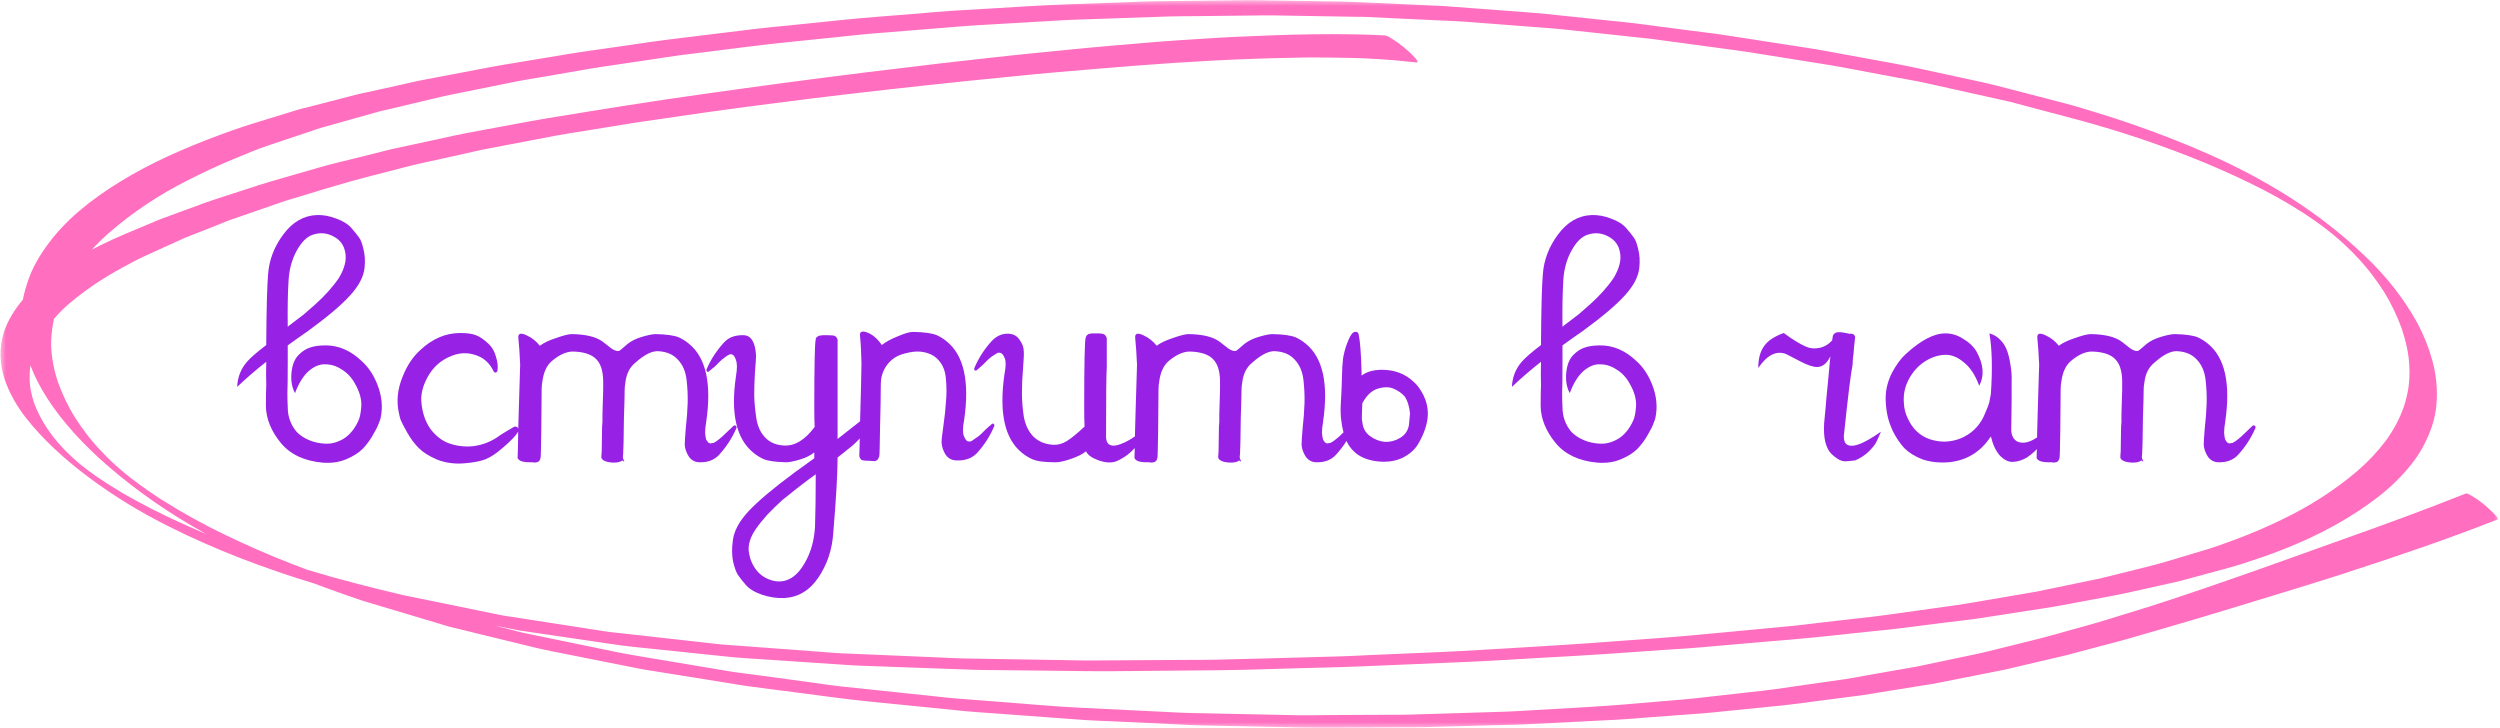
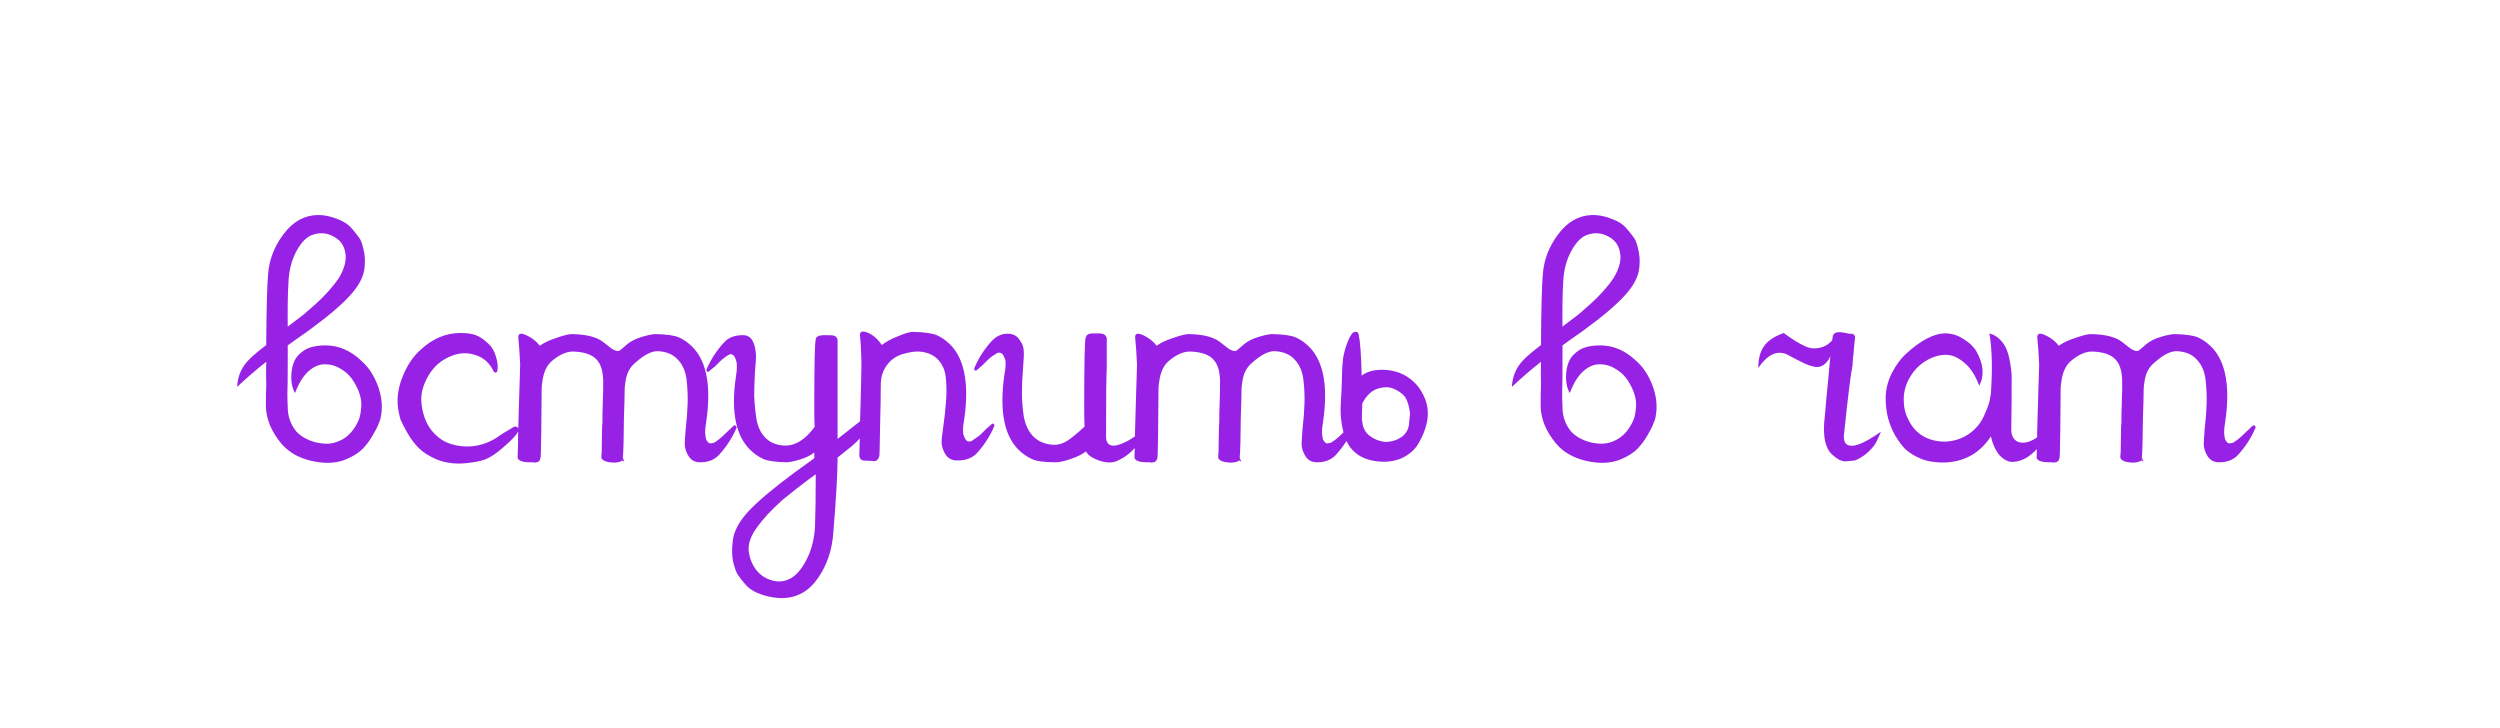
<svg xmlns="http://www.w3.org/2000/svg" width="206" height="60" viewBox="0 0 206 60" fill="none">
  <mask id="mask0_4716_2" style="mask-type:luminance" maskUnits="userSpaceOnUse" x="0" y="0" width="206" height="60">
-     <path d="M0 0H206V59.982H0V0Z" fill="white" />
-   </mask>
+     </mask>
  <g mask="url(#mask0_4716_2)">
    <path d="M204.689 41.575C204.357 41.296 203.996 41.044 203.603 40.819C203.512 40.769 203.293 40.621 203.16 40.675C199.742 42.043 196.253 43.305 192.76 44.547C189.559 45.684 186.376 46.854 183.157 47.955C182.171 48.294 181.19 48.641 180.2 48.966C179.143 49.313 178.086 49.681 177.026 50.008C175.801 50.385 174.578 50.761 173.357 51.137C172.423 51.428 171.47 51.677 170.525 51.94C169.679 52.181 168.835 52.429 167.976 52.64C166.585 52.985 165.192 53.33 163.799 53.677C162.973 53.882 162.127 54.043 161.291 54.221C160.16 54.458 159.031 54.697 157.9 54.936C156.447 55.182 154.997 55.443 153.548 55.698C153.042 55.788 152.536 55.894 152.024 55.965C151.581 56.026 151.137 56.091 150.694 56.154L146.268 56.788C145.519 56.894 144.765 56.969 144.013 57.054L139.628 57.546C138.905 57.627 138.177 57.681 137.448 57.742C135.276 57.922 133.106 58.131 130.928 58.255C129.375 58.344 127.824 58.433 126.271 58.523C125.55 58.563 124.829 58.617 124.106 58.64C121.464 58.72 118.821 58.802 116.18 58.883C115.519 58.903 114.857 58.896 114.197 58.899L109.405 58.923C108.579 58.928 107.753 58.953 106.924 58.936L103.823 58.871L99.072 58.771C98.466 58.758 97.861 58.754 97.257 58.723L88.889 58.312C86.885 58.212 84.888 58.025 82.89 57.871C81.562 57.769 80.234 57.668 78.905 57.564C78.327 57.52 77.753 57.452 77.176 57.39C74.539 57.114 71.902 56.837 69.265 56.558C68.501 56.478 67.74 56.353 66.98 56.25L62.198 55.601C61.479 55.504 60.754 55.426 60.041 55.305L56.551 54.72C55.08 54.473 53.613 54.227 52.148 53.98C51.585 53.885 51.032 53.778 50.474 53.663C48.028 53.159 45.58 52.654 43.135 52.148C42.334 51.951 41.533 51.749 40.732 51.544C41.244 51.644 41.758 51.744 42.269 51.846C42.465 51.883 42.658 51.929 42.853 51.959C43.898 52.111 44.942 52.265 45.985 52.419C47.479 52.64 48.973 52.86 50.468 53.079C51.011 53.16 51.548 53.234 52.095 53.291C54.843 53.58 57.59 53.865 60.338 54.148C60.895 54.205 61.454 54.234 62.012 54.272L66.618 54.58L70.193 54.819C70.791 54.858 71.388 54.868 71.99 54.891C74.746 54.989 77.501 55.09 80.257 55.191C80.841 55.213 81.427 55.21 82.013 55.216L86.687 55.268C88.473 55.29 90.252 55.321 92.038 55.304C94.9 55.276 97.765 55.25 100.629 55.224C102.641 55.204 104.653 55.124 106.661 55.07C108.55 55.019 110.441 54.983 112.328 54.902C115.191 54.78 118.053 54.66 120.915 54.54C122.917 54.455 124.919 54.322 126.917 54.208C128.806 54.103 130.693 54.002 132.578 53.871C134.155 53.761 135.731 53.651 137.309 53.539C138.249 53.475 139.196 53.429 140.134 53.342C142.648 53.111 145.168 52.908 147.684 52.691C149.852 52.504 152.009 52.254 154.171 52.029C154.917 51.951 155.665 51.885 156.408 51.791L160.588 51.262C161.453 51.154 162.324 51.066 163.182 50.932C164.53 50.723 165.878 50.515 167.225 50.307C168.038 50.182 168.855 50.068 169.663 49.919L173.955 49.117C174.754 48.972 175.535 48.794 176.324 48.616L178.731 48.079C179.034 48.011 179.344 47.954 179.643 47.872C180.921 47.526 182.2 47.179 183.482 46.834C184.425 46.576 185.353 46.276 186.267 45.958C187.664 45.481 189.019 44.938 190.33 44.33C191.703 43.692 193.004 42.974 194.233 42.172C195.368 41.424 196.452 40.624 197.38 39.713C198.329 38.782 199.175 37.764 199.743 36.651C200.269 35.622 200.662 34.528 200.753 33.417C200.874 32.146 200.759 30.889 200.406 29.645C200.117 28.6 199.708 27.585 199.181 26.599C198.058 24.569 196.593 22.708 194.786 21.015C192.971 19.293 190.967 17.728 188.769 16.315C186.46 14.848 184.005 13.558 181.401 12.444C178.614 11.245 175.74 10.191 172.779 9.285C171.931 9.025 171.085 8.76 170.222 8.535L168.552 8.099L164.381 7.019C163.733 6.851 163.075 6.717 162.418 6.575L157.929 5.604C157.302 5.469 156.679 5.342 156.048 5.227C154.55 4.952 153.054 4.68 151.557 4.407C150.833 4.274 150.106 4.128 149.375 4.016C146.943 3.638 144.512 3.261 142.08 2.886C141.118 2.737 140.144 2.632 139.177 2.505L134.909 1.946C134.246 1.858 133.578 1.795 132.91 1.729L128.255 1.24C127.611 1.173 126.976 1.1 126.329 1.052L121.999 0.726L119.801 0.561C119.526 0.539 119.239 0.512 118.957 0.498C117.94 0.445 116.922 0.404 115.906 0.357L111.558 0.159C110.915 0.129 110.265 0.123 109.618 0.112L104.848 0.04C104.157 0.029 103.463 0.008 102.772 0.015C100.183 0.046 97.595 0.077 95.007 0.106C94.225 0.117 93.446 0.16 92.659 0.19C91.09 0.245 89.522 0.302 87.949 0.357C85.855 0.43 83.765 0.576 81.675 0.698C80.603 0.761 79.534 0.824 78.46 0.888C77.542 0.941 76.622 1.037 75.704 1.113C73.596 1.284 71.482 1.431 69.382 1.646C67.872 1.801 66.364 1.957 64.856 2.113C63.977 2.202 63.09 2.276 62.214 2.384L54.836 3.29C54.041 3.387 53.251 3.512 52.462 3.626L48.069 4.256C47.362 4.358 46.659 4.479 45.956 4.596L41.533 5.33C40.783 5.453 40.041 5.598 39.298 5.743L35.163 6.527C34.3 6.686 33.444 6.897 32.583 7.087C31.801 7.258 31.02 7.43 30.238 7.603C29.963 7.663 29.688 7.715 29.412 7.785C28.15 8.111 26.889 8.438 25.625 8.766C25.25 8.863 24.865 8.946 24.497 9.056C24.042 9.196 23.585 9.336 23.13 9.478C21.745 9.905 20.351 10.31 18.997 10.795C16.17 11.808 13.393 12.959 10.871 14.395C8.396 15.808 6.065 17.494 4.405 19.535C3.538 20.606 2.797 21.757 2.362 22.985C2.159 23.546 1.998 24.113 1.885 24.69C1.834 24.748 1.786 24.808 1.737 24.871C1.002 25.79 0.424 26.788 0.192 27.867C0.039 28.526 0 29.191 0.078 29.859C0.135 30.352 0.244 30.839 0.404 31.319C0.787 32.399 1.352 33.417 2.094 34.374C3.536 36.232 5.364 37.878 7.366 39.374C9.4 40.886 11.597 42.23 13.959 43.405C17.725 45.294 21.767 46.831 25.931 48.094C26.213 48.202 26.494 48.307 26.777 48.41C27.48 48.669 28.189 48.918 28.901 49.165C29.276 49.294 29.649 49.433 30.029 49.547C31.184 49.891 32.338 50.236 33.491 50.581C34.643 50.928 35.796 51.273 36.952 51.617C37.156 51.678 37.368 51.721 37.577 51.772L39.341 52.204C40.806 52.561 42.271 52.919 43.738 53.276C44.289 53.41 44.826 53.536 45.381 53.647C47.88 54.144 50.378 54.64 52.876 55.136C53.095 55.181 53.32 55.208 53.542 55.245L55.322 55.53L59.975 56.278C60.59 56.378 61.204 56.487 61.821 56.569L65.661 57.065C67.613 57.316 69.562 57.6 71.525 57.795C74.233 58.067 76.94 58.338 79.649 58.609C80.278 58.672 80.915 58.708 81.546 58.754C83.138 58.871 84.73 58.988 86.322 59.105C87.299 59.178 88.275 59.25 89.25 59.322C90.108 59.384 90.973 59.404 91.833 59.444C93.448 59.521 95.064 59.598 96.679 59.674C97.39 59.708 98.103 59.755 98.814 59.771C101.508 59.828 104.2 59.883 106.889 59.936C108.843 59.976 110.798 59.95 112.751 59.942L116.805 59.923C117.44 59.923 118.074 59.897 118.709 59.88L123.501 59.749C124.241 59.729 124.984 59.723 125.722 59.685L133.289 59.301C134.207 59.255 135.127 59.167 136.036 59.097L140.279 58.783C141.087 58.721 141.892 58.627 142.699 58.546C144.121 58.404 145.541 58.261 146.961 58.119C147.807 58.034 148.651 57.908 149.491 57.798L153.474 57.282C153.749 57.245 154.025 57.194 154.3 57.15L156.425 56.806L158.75 56.43C159.008 56.387 159.269 56.358 159.523 56.304H159.51C161.369 55.934 163.233 55.572 165.092 55.201C165.38 55.145 165.661 55.07 165.944 55.003C166.538 54.863 167.134 54.723 167.729 54.584L169.515 54.165C169.784 54.102 170.06 54.045 170.327 53.974C171.259 53.729 172.191 53.481 173.121 53.231C173.799 53.051 174.482 52.88 175.152 52.689C176.969 52.165 178.788 51.647 180.594 51.108C182.677 50.486 184.751 49.857 186.822 49.222C188.955 48.569 191.09 47.922 193.204 47.236C197.458 45.854 201.687 44.428 205.799 42.8C206.026 42.713 204.77 41.641 204.689 41.575ZM12.424 41.897C11.638 41.488 10.863 41.066 10.099 40.632C9.665 40.373 9.236 40.109 8.814 39.84C8.511 39.641 8.212 39.439 7.915 39.236C7.702 39.086 7.495 38.937 7.286 38.784C7.15 38.681 7.011 38.578 6.878 38.473C6.774 38.391 6.673 38.309 6.571 38.228C6.47 38.145 6.394 38.077 6.306 38.001C6.181 37.892 6.06 37.784 5.938 37.667C5.761 37.501 5.585 37.328 5.411 37.16C5.302 37.047 5.194 36.935 5.087 36.819C4.858 36.565 4.637 36.308 4.423 36.044C4.18 35.727 3.956 35.406 3.741 35.078C3.378 34.497 3.075 33.898 2.833 33.28C2.6 32.576 2.432 31.85 2.44 31.12C2.434 30.784 2.456 30.448 2.504 30.113C2.866 31.043 3.325 31.939 3.882 32.805C5.182 34.822 6.888 36.641 8.8 38.317C11.261 40.457 13.996 42.354 17 44.006C15.436 43.351 13.91 42.649 12.424 41.897ZM36.101 49.624C35.134 49.427 34.171 49.239 33.204 49.034C30.553 48.411 27.92 47.738 25.337 46.955C24.421 46.613 23.513 46.259 22.613 45.891C20.741 45.112 18.909 44.277 17.133 43.367C16.244 42.9 15.373 42.414 14.516 41.91C14.076 41.647 13.641 41.379 13.209 41.106C12.893 40.9 12.576 40.689 12.265 40.476C11.967 40.268 11.672 40.057 11.379 39.843C11.177 39.693 10.978 39.542 10.779 39.388C10.589 39.239 10.402 39.089 10.216 38.937C10.095 38.833 9.972 38.73 9.849 38.627C9.665 38.465 9.49 38.303 9.31 38.14C9.13 37.977 8.953 37.796 8.775 37.624C8.525 37.37 8.281 37.112 8.04 36.853C7.794 36.578 7.558 36.299 7.327 36.017C6.909 35.483 6.522 34.94 6.165 34.382C5.587 33.437 5.118 32.459 4.761 31.448C4.399 30.318 4.175 29.147 4.221 27.979C4.249 27.406 4.323 26.836 4.446 26.27C4.837 25.816 5.268 25.388 5.739 24.984C7.046 23.885 8.488 22.911 10.064 22.062C10.66 21.739 11.259 21.404 11.884 21.119C12.176 20.987 12.47 20.854 12.764 20.719C13.545 20.364 14.324 20.01 15.106 19.654C15.414 19.514 15.742 19.398 16.061 19.273L18.083 18.475C18.428 18.34 18.77 18.189 19.126 18.067L20.579 17.566L22.831 16.786C23.087 16.699 23.343 16.602 23.605 16.523L27.424 15.37C29.5 14.743 31.631 14.233 33.743 13.68C34.614 13.454 35.507 13.281 36.388 13.084C37.523 12.829 38.661 12.575 39.798 12.322L39.761 12.33C41.787 11.94 43.815 11.554 45.844 11.17C46.647 11.017 47.464 10.903 48.272 10.769L51.974 10.168C52.64 10.059 53.312 9.966 53.982 9.869L58 9.284C59.858 9.013 61.725 8.781 63.589 8.535C67.941 7.962 72.309 7.463 76.68 6.991C78.93 6.749 81.181 6.518 83.433 6.299C84.459 6.199 85.486 6.088 86.514 6C87.807 5.888 89.098 5.781 90.389 5.669C94.681 5.307 98.986 4.994 103.299 4.846C104.403 4.808 105.497 4.774 106.598 4.758C107.2 4.749 107.804 4.726 108.405 4.734L110.134 4.752C111.159 4.763 112.187 4.786 113.209 4.849C113.83 4.888 114.449 4.923 115.066 4.98C115.617 5.029 116.174 5.086 116.729 5.147C116.949 5.17 116.621 4.783 116.605 4.768C116.387 4.519 116.144 4.285 115.879 4.068C115.517 3.752 115.125 3.462 114.703 3.197C114.551 3.103 114.322 2.934 114.113 2.92C113.195 2.865 112.277 2.84 111.349 2.828C109.237 2.795 107.124 2.828 105.018 2.905C102.932 2.977 100.849 3.069 98.771 3.213C97.658 3.288 96.54 3.348 95.431 3.442L91.401 3.784C89.211 3.971 87.027 4.202 84.843 4.416C82.66 4.63 80.474 4.894 78.29 5.133C77.372 5.231 76.463 5.35 75.551 5.459C74.195 5.621 72.838 5.784 71.482 5.946C69.222 6.219 66.968 6.526 64.71 6.817C62.487 7.107 60.272 7.43 58.053 7.735C53.663 8.344 49.298 9.057 44.934 9.772C44.186 9.896 43.441 10.037 42.695 10.175C41.291 10.436 39.886 10.697 38.48 10.957C37.679 11.107 36.888 11.292 36.091 11.466C34.831 11.737 33.569 12.01 32.307 12.282C31.995 12.349 31.688 12.437 31.377 12.514L29.235 13.05C28.342 13.273 27.435 13.477 26.556 13.729L22.523 14.89C21.685 15.132 20.864 15.401 20.044 15.671C19.294 15.914 18.546 16.158 17.797 16.403C17.553 16.483 17.307 16.56 17.063 16.649C15.846 17.093 14.631 17.538 13.418 17.985C13.092 18.104 12.779 18.244 12.463 18.377L10.433 19.226C9.691 19.537 8.964 19.867 8.255 20.221C8.029 20.335 7.8 20.451 7.573 20.566C8.007 20.092 8.472 19.636 8.968 19.199C10.888 17.523 13.057 16.075 15.469 14.857C16.698 14.23 17.962 13.64 19.257 13.102C20.204 12.708 21.159 12.304 22.148 11.971C23.322 11.578 24.496 11.184 25.67 10.791C25.931 10.703 26.193 10.606 26.463 10.529C26.91 10.404 27.357 10.278 27.805 10.153C28.932 9.837 30.061 9.52 31.188 9.204C31.452 9.131 31.725 9.074 31.995 9.011C32.637 8.859 33.276 8.708 33.917 8.555L35.841 8.099C36.091 8.04 36.341 7.973 36.595 7.919H36.581C38.544 7.523 40.509 7.127 42.471 6.729C43.24 6.573 44.026 6.458 44.799 6.324C46.024 6.113 47.247 5.9 48.469 5.686C48.95 5.603 49.436 5.53 49.921 5.456L53.738 4.892C54.533 4.775 55.326 4.643 56.127 4.539C56.9 4.441 57.676 4.347 58.449 4.25C60.563 3.988 62.671 3.703 64.788 3.487L69.416 3.012C70.195 2.932 70.976 2.837 71.76 2.774C74.352 2.567 76.942 2.358 79.532 2.146C80.175 2.093 80.827 2.062 81.476 2.025L86.263 1.746C86.973 1.706 87.682 1.655 88.393 1.629L92.376 1.492L96.224 1.359C96.96 1.333 97.703 1.339 98.441 1.331C100.013 1.314 101.588 1.296 103.162 1.279C103.793 1.273 104.424 1.262 105.053 1.271L109.464 1.345C110.208 1.358 110.952 1.368 111.695 1.382C111.98 1.385 112.269 1.382 112.554 1.395C115.025 1.521 117.498 1.627 119.967 1.744C120.612 1.774 121.249 1.827 121.887 1.877L126.591 2.239C127.281 2.291 127.97 2.334 128.656 2.407L132.793 2.851L136.042 3.199C136.335 3.231 136.628 3.277 136.919 3.318L138.958 3.592L143.25 4.173C143.929 4.264 144.603 4.378 145.279 4.486L149.946 5.23C150.589 5.333 151.231 5.435 151.866 5.555C153.335 5.831 154.806 6.108 156.275 6.385C157.087 6.538 157.912 6.669 158.717 6.849C161.014 7.361 163.311 7.872 165.606 8.382C167.472 8.876 169.337 9.372 171.203 9.868C174.793 10.834 178.27 12.01 181.634 13.395C183.3 14.088 184.929 14.833 186.509 15.645C187.185 15.999 187.849 16.367 188.504 16.748C188.931 17.004 189.355 17.266 189.771 17.531C190.08 17.733 190.383 17.937 190.684 18.144C190.893 18.289 191.096 18.44 191.301 18.589C191.451 18.7 191.6 18.814 191.748 18.928C191.946 19.084 192.139 19.239 192.332 19.398C192.448 19.495 192.563 19.594 192.678 19.692C192.862 19.854 193.041 20.018 193.219 20.181C193.426 20.378 193.631 20.575 193.833 20.776C194.065 21.013 194.294 21.255 194.518 21.502C194.774 21.791 195.024 22.087 195.266 22.389C195.692 22.936 196.089 23.492 196.456 24.066C197.054 25.042 197.538 26.055 197.911 27.099C198.251 28.137 198.503 29.195 198.532 30.271C198.56 30.841 198.532 31.411 198.452 31.978C198.37 32.477 198.251 32.97 198.097 33.457C197.749 34.468 197.243 35.426 196.577 36.331C195.909 37.218 195.135 38.043 194.253 38.803C192.395 40.383 190.299 41.732 187.961 42.846C186.787 43.416 185.578 43.934 184.333 44.402C183.505 44.71 182.671 45.023 181.817 45.282L178.457 46.288C177.758 46.499 177.047 46.67 176.334 46.849C175.271 47.114 174.211 47.374 173.15 47.641C172.896 47.706 172.63 47.75 172.371 47.803L170.452 48.202C169.568 48.385 168.681 48.566 167.796 48.752C167.675 48.772 167.554 48.795 167.429 48.815L163.164 49.546C162.455 49.667 161.75 49.791 161.037 49.889L156.593 50.509C155.892 50.607 155.189 50.712 154.482 50.794C153.06 50.957 151.636 51.12 150.213 51.282C149.247 51.393 148.284 51.526 147.311 51.613C144.777 51.846 142.244 52.09 139.71 52.328C137.63 52.524 135.54 52.657 133.455 52.814C131.617 52.954 129.781 53.088 127.935 53.197C125.448 53.342 122.966 53.51 120.479 53.641C117.992 53.772 115.5 53.858 113.009 53.971C112.14 54.01 111.265 54.066 110.396 54.087C109.524 54.105 108.649 54.131 107.784 54.159C105.221 54.227 102.66 54.304 100.097 54.361C99.295 54.378 98.492 54.37 97.689 54.376L92.815 54.406C91.79 54.412 90.762 54.418 89.737 54.425C89.037 54.43 88.334 54.402 87.637 54.392L79.45 54.258C78.815 54.248 78.18 54.207 77.546 54.181L72.762 53.977C71.615 53.928 70.469 53.88 69.324 53.832C68.679 53.805 68.037 53.74 67.394 53.692C64.747 53.498 62.1 53.298 59.451 53.103C59.26 53.09 59.067 53.062 58.873 53.04L57.168 52.849L52.325 52.308L50.523 52.108C50.362 52.09 50.198 52.076 50.038 52.051L46.708 51.533L42.236 50.838C41.945 50.794 41.639 50.763 41.353 50.701C41.088 50.644 40.82 50.592 40.552 50.538C39.068 50.234 37.585 49.931 36.101 49.624Z" fill="#FF6EBF" />
  </g>
  <path d="M31.09 31.67C31.47 32.63 31.56 33.56 31.36 34.46C31.36 34.5 31.31 34.64 31.21 34.88C31.13 35.12 30.97 35.44 30.73 35.84C30.51 36.24 30.23 36.62 29.89 36.98C29.55 37.32 29.09 37.61 28.51 37.85C27.93 38.09 27.28 38.18 26.56 38.12C25.06 37.98 23.92 37.44 23.14 36.5C22.34 35.52 21.93 34.51 21.91 33.47C21.91 32.71 21.92 32.13 21.94 31.73C21.92 31.19 21.92 30.55 21.94 29.81C21.1 30.47 20.3 31.16 19.54 31.88C19.58 31.06 19.86 30.36 20.38 29.78C20.66 29.46 21.18 29.01 21.94 28.43V28.04C21.96 25.36 22.01 23.55 22.09 22.61C22.17 21.43 22.59 20.33 23.35 19.31C24.11 18.29 25.03 17.76 26.11 17.72C26.63 17.7 27.17 17.8 27.73 18.02C28.29 18.22 28.71 18.49 28.99 18.83C29.25 19.13 29.45 19.38 29.59 19.58C29.73 19.76 29.85 20.08 29.95 20.54C30.07 21 30.1 21.51 30.04 22.07C29.96 22.81 29.56 23.57 28.84 24.35C28.14 25.13 26.98 26.11 25.36 27.29C25.16 27.43 24.86 27.64 24.46 27.92C24.08 28.2 23.83 28.38 23.71 28.46C23.71 28.48 23.71 28.55 23.71 28.67C23.71 28.79 23.71 28.96 23.71 29.18C23.71 29.38 23.71 29.58 23.71 29.78C23.71 31.12 23.7 31.99 23.68 32.39C23.68 32.75 23.69 33.14 23.71 33.56C23.71 34.32 23.95 34.99 24.43 35.57C24.69 35.85 25.03 36.08 25.45 36.26C25.87 36.44 26.33 36.54 26.83 36.56C27.33 36.58 27.83 36.44 28.33 36.14C28.83 35.82 29.23 35.33 29.53 34.67C29.65 34.43 29.73 34.04 29.77 33.5C29.81 32.9 29.63 32.26 29.23 31.58C28.95 31.08 28.59 30.7 28.15 30.44C27.73 30.16 27.28 30.02 26.8 30.02C26.34 30 25.88 30.19 25.42 30.59C24.98 30.99 24.61 31.59 24.31 32.39C24.03 31.89 23.94 31.27 24.04 30.53C24.12 29.97 24.31 29.54 24.61 29.24C24.91 28.94 25.22 28.74 25.54 28.64C25.88 28.52 26.31 28.46 26.83 28.46C27.91 28.46 28.9 28.89 29.8 29.75C30.34 30.23 30.77 30.87 31.09 31.67ZM23.77 23.24C23.71 24.26 23.69 25.49 23.71 26.93C23.71 26.91 23.86 26.79 24.16 26.57C24.46 26.35 24.75 26.13 25.03 25.91C25.31 25.67 25.63 25.39 25.99 25.07C26.37 24.73 26.73 24.37 27.07 23.99C27.41 23.61 27.7 23.24 27.94 22.88C28.4 22.1 28.57 21.41 28.45 20.81C28.35 20.21 28.03 19.77 27.49 19.49C26.95 19.19 26.38 19.14 25.78 19.34C25.28 19.5 24.83 19.95 24.43 20.69C24.03 21.43 23.81 22.28 23.77 23.24ZM42.696 35.57C42.516 35.89 42.096 36.33 41.436 36.89C40.916 37.35 40.436 37.67 39.996 37.85C39.576 38.01 38.986 38.12 38.226 38.18C37.446 38.24 36.716 38.14 36.036 37.88C35.376 37.6 34.866 37.28 34.506 36.92C34.146 36.56 33.826 36.13 33.546 35.63C33.266 35.13 33.086 34.78 33.006 34.58C32.946 34.38 32.906 34.22 32.886 34.1C32.646 33.1 32.746 32.07 33.186 31.01C33.546 30.11 34.026 29.39 34.626 28.85C35.626 27.91 36.726 27.44 37.926 27.44C38.486 27.44 38.916 27.5 39.216 27.62C39.536 27.74 39.886 27.98 40.266 28.34C40.546 28.6 40.746 28.95 40.866 29.39C41.006 29.83 41.046 30.22 40.986 30.56C40.986 30.58 40.976 30.6 40.956 30.62C40.916 30.68 40.866 30.71 40.806 30.71C40.766 30.69 40.726 30.66 40.686 30.62C40.346 29.9 39.826 29.44 39.126 29.24C38.446 29.02 37.756 29.07 37.056 29.39C36.356 29.69 35.796 30.17 35.376 30.83C34.896 31.61 34.676 32.35 34.716 33.05C34.776 33.93 35.016 34.68 35.436 35.3C35.876 35.9 36.396 36.31 36.996 36.53C37.616 36.75 38.266 36.83 38.946 36.77C39.646 36.69 40.296 36.46 40.896 36.08C41.196 35.86 41.676 35.56 42.336 35.18C42.376 35.16 42.416 35.15 42.456 35.15C42.576 35.15 42.656 35.2 42.696 35.3C42.756 35.38 42.756 35.47 42.696 35.57ZM60.682 35.27C60.342 36.07 59.862 36.81 59.242 37.49C58.842 37.91 58.312 38.11 57.652 38.09C57.272 38.09 56.972 37.93 56.752 37.61C56.552 37.29 56.442 36.97 56.422 36.65C56.422 36.41 56.452 35.94 56.512 35.24C56.592 34.54 56.642 33.88 56.662 33.26C56.682 32.62 56.652 31.96 56.572 31.28C56.492 30.6 56.252 30.05 55.852 29.63C55.472 29.21 54.942 28.98 54.262 28.94C53.742 28.9 53.112 29.21 52.372 29.87C51.892 30.25 51.612 30.8 51.532 31.52C51.492 31.72 51.472 31.93 51.472 32.15C51.472 32.55 51.452 33.31 51.412 34.43C51.392 35.53 51.382 36.2 51.382 36.44C51.362 37.22 51.342 37.63 51.322 37.67C51.322 37.71 51.342 37.78 51.382 37.88C51.442 37.96 51.452 38.01 51.412 38.03L51.292 37.94C51.132 38.06 50.892 38.12 50.572 38.12C49.992 38.1 49.652 37.97 49.552 37.73C49.552 37.55 49.562 37.38 49.582 37.22V37.16V37.13L49.612 35.18L49.642 34.76V34.64V34.58V34.19V34.13C49.662 33.31 49.682 32.64 49.702 32.12V31.34C49.682 30.54 49.492 29.96 49.132 29.6C48.772 29.22 48.172 29.01 47.332 28.97C46.752 28.93 46.132 29.19 45.472 29.75C45.052 30.11 44.792 30.67 44.692 31.43C44.652 31.65 44.632 31.86 44.632 32.06C44.632 32.86 44.622 34 44.602 35.48C44.582 36.94 44.562 37.69 44.542 37.73C44.522 37.81 44.502 37.87 44.482 37.91C44.462 37.95 44.432 37.98 44.392 38C44.372 38.04 44.352 38.06 44.332 38.06C44.312 38.08 44.272 38.09 44.212 38.09C44.152 38.11 44.102 38.12 44.062 38.12C44.042 38.12 43.982 38.11 43.882 38.09C43.782 38.09 43.702 38.09 43.642 38.09C43.062 38.09 42.732 37.97 42.652 37.73C42.652 37.57 42.662 37.23 42.682 36.71C42.682 36.17 42.702 35.26 42.742 33.98C42.782 32.7 42.822 31.39 42.862 30.05C42.822 29.15 42.772 28.42 42.712 27.86C42.672 27.46 42.912 27.39 43.432 27.65C43.852 27.85 44.202 28.13 44.482 28.49C44.802 28.25 45.242 28.04 45.802 27.86C46.362 27.66 46.782 27.55 47.062 27.53H47.152C48.292 27.55 49.132 27.76 49.672 28.16C49.992 28.42 50.222 28.6 50.362 28.7C50.502 28.8 50.642 28.87 50.782 28.91C50.922 28.93 51.002 28.93 51.022 28.91C51.062 28.89 51.152 28.82 51.292 28.7C51.452 28.56 51.592 28.44 51.712 28.34C52.012 28.1 52.392 27.91 52.852 27.77C53.312 27.63 53.682 27.55 53.962 27.53H54.052C54.932 27.55 55.562 27.64 55.942 27.8C56.242 27.94 56.512 28.11 56.752 28.31C58.172 29.45 58.652 31.6 58.192 34.76C58.132 35.1 58.102 35.4 58.102 35.66C58.122 35.92 58.152 36.11 58.192 36.23C58.252 36.33 58.312 36.41 58.372 36.47C58.452 36.53 58.522 36.55 58.582 36.53C58.662 36.51 58.732 36.5 58.792 36.5C58.952 36.42 59.102 36.32 59.242 36.2C59.402 36.08 59.612 35.89 59.872 35.63C60.152 35.37 60.342 35.19 60.442 35.09C60.482 35.05 60.532 35.04 60.592 35.06C60.652 35.08 60.682 35.12 60.682 35.18C60.702 35.2 60.702 35.23 60.682 35.27ZM69.017 36.17C70.597 34.95 71.527 34.2 71.807 33.92C71.787 34.34 71.717 34.7 71.597 35C71.497 35.3 71.297 35.62 70.997 35.96C70.717 36.28 70.457 36.54 70.217 36.74C69.997 36.92 69.597 37.24 69.017 37.7C69.017 39 68.897 41.09 68.657 43.97C68.557 45.33 68.147 46.54 67.427 47.6C66.707 48.66 65.767 49.22 64.607 49.28C64.007 49.3 63.407 49.21 62.807 49.01C62.207 48.81 61.757 48.54 61.457 48.2C61.177 47.88 60.957 47.6 60.797 47.36C60.657 47.14 60.527 46.78 60.407 46.28C60.307 45.78 60.297 45.22 60.377 44.6C60.457 43.8 60.887 42.98 61.667 42.14C62.447 41.3 63.717 40.23 65.477 38.93C65.497 38.91 66.037 38.52 67.097 37.76C67.097 37.64 67.097 37.48 67.097 37.28C66.797 37.52 66.417 37.71 65.957 37.85C65.517 37.99 65.147 38.07 64.847 38.09H64.757C63.877 38.07 63.257 37.98 62.897 37.82C62.597 37.68 62.327 37.51 62.087 37.31C60.667 36.17 60.187 34.06 60.647 30.98C60.747 30.38 60.747 29.95 60.647 29.69C60.567 29.43 60.477 29.28 60.377 29.24C60.277 29.18 60.187 29.17 60.107 29.21C59.967 29.27 59.827 29.36 59.687 29.48C59.547 29.58 59.427 29.68 59.327 29.78C59.227 29.88 59.087 30.02 58.907 30.2C58.707 30.36 58.547 30.49 58.427 30.59C58.407 30.61 58.387 30.63 58.367 30.65C58.307 30.65 58.267 30.63 58.247 30.59C58.207 30.55 58.197 30.5 58.217 30.44C58.557 29.64 59.037 28.9 59.657 28.22C60.037 27.8 60.577 27.6 61.277 27.62C61.897 27.64 62.237 28.2 62.297 29.3C62.297 29.52 62.267 29.98 62.207 30.68C62.167 31.38 62.147 32.03 62.147 32.63C62.167 33.21 62.227 33.83 62.327 34.49C62.427 35.13 62.667 35.65 63.047 36.05C63.427 36.45 63.937 36.67 64.577 36.71C65.477 36.77 66.327 36.26 67.127 35.18C67.107 34.82 67.097 34.29 67.097 33.59C67.097 30.07 67.137 28.2 67.217 27.98C67.217 27.92 67.227 27.87 67.247 27.83C67.287 27.79 67.327 27.76 67.367 27.74C67.407 27.7 67.437 27.68 67.457 27.68C67.497 27.66 67.547 27.65 67.607 27.65C67.687 27.63 67.747 27.62 67.787 27.62C67.827 27.62 67.897 27.62 67.997 27.62C68.097 27.62 68.167 27.62 68.207 27.62C68.507 27.62 68.697 27.64 68.777 27.68C68.877 27.72 68.957 27.82 69.017 27.98C69.017 28.84 69.017 29.55 69.017 30.11V29.72C69.017 29.76 69.017 30.07 69.017 30.65C69.017 31.23 69.017 32.09 69.017 33.23C69.017 34.37 69.017 35.35 69.017 36.17ZM67.157 43.4C67.197 42.24 67.217 40.8 67.217 39.08C67.177 39.1 66.997 39.23 66.677 39.47C66.357 39.71 66.017 39.97 65.657 40.25C65.297 40.53 64.897 40.85 64.457 41.21C64.037 41.59 63.627 41.99 63.227 42.41C62.847 42.83 62.527 43.23 62.267 43.61C61.827 44.25 61.637 44.86 61.697 45.44C61.777 46.02 61.977 46.52 62.297 46.94C62.617 47.36 63.037 47.65 63.557 47.81C64.077 47.97 64.567 47.94 65.027 47.72C65.547 47.48 66.017 46.96 66.437 46.16C66.857 45.36 67.097 44.44 67.157 43.4ZM70.985 29.9C70.965 28.98 70.925 28.24 70.865 27.68C70.865 27.66 70.865 27.64 70.865 27.62C70.845 27.36 70.995 27.27 71.315 27.35C71.815 27.49 72.265 27.85 72.665 28.43C72.985 28.17 73.425 27.93 73.985 27.71C74.545 27.47 74.955 27.35 75.215 27.35H75.305C76.185 27.37 76.815 27.46 77.195 27.62C77.495 27.76 77.765 27.93 78.005 28.13C79.425 29.27 79.905 31.43 79.445 34.61C79.325 35.21 79.315 35.64 79.415 35.9C79.515 36.16 79.615 36.31 79.715 36.35C79.835 36.39 79.945 36.39 80.045 36.35C80.165 36.27 80.295 36.18 80.435 36.08C80.595 35.98 80.725 35.88 80.825 35.78C80.925 35.68 81.065 35.54 81.245 35.36C81.445 35.18 81.605 35.04 81.725 34.94C81.745 34.92 81.765 34.91 81.785 34.91C81.845 34.89 81.885 34.91 81.905 34.97C81.945 35.01 81.955 35.05 81.935 35.09C81.595 35.91 81.115 36.66 80.495 37.34C80.095 37.76 79.545 37.96 78.845 37.94C78.445 37.94 78.135 37.78 77.915 37.46C77.715 37.14 77.605 36.81 77.585 36.47C77.585 36.23 77.635 35.77 77.735 35.09C77.835 34.41 77.905 33.76 77.945 33.14C78.005 32.52 78.005 31.89 77.945 31.25C77.905 30.61 77.705 30.09 77.345 29.69C76.985 29.27 76.465 29.03 75.785 28.97C75.425 28.95 75.025 29 74.585 29.12C74.145 29.22 73.775 29.4 73.475 29.66C72.995 30.08 72.705 30.61 72.605 31.25C72.585 31.45 72.575 31.66 72.575 31.88C72.575 32.66 72.555 33.79 72.515 35.27C72.495 36.75 72.475 37.52 72.455 37.58C72.415 37.72 72.365 37.82 72.305 37.88C72.245 37.94 72.175 37.98 72.095 38C72.035 38 71.885 37.99 71.645 37.97C71.345 37.97 71.135 37.95 71.015 37.91C70.915 37.85 70.845 37.74 70.805 37.58C70.805 37.42 70.815 37.08 70.835 36.56C70.835 36.02 70.855 35.11 70.895 33.83C70.935 32.55 70.965 31.24 70.985 29.9ZM91.138 36.02C91.158 36.6 91.468 36.82 92.068 36.68C92.808 36.48 93.608 35.98 94.468 35.18C94.348 35.68 94.068 36.21 93.628 36.77C93.188 37.31 92.648 37.72 92.008 38C91.608 38.16 91.118 38.14 90.538 37.94C89.978 37.74 89.628 37.49 89.488 37.19C89.188 37.43 88.768 37.64 88.228 37.82C87.708 38 87.298 38.09 86.998 38.09H86.908C86.028 38.09 85.398 38 85.018 37.82C84.718 37.68 84.448 37.51 84.208 37.31C82.788 36.17 82.308 34.01 82.768 30.83C82.888 30.23 82.898 29.8 82.798 29.54C82.698 29.28 82.588 29.13 82.468 29.09C82.368 29.05 82.268 29.05 82.168 29.09C82.048 29.17 81.908 29.26 81.748 29.36C81.608 29.46 81.488 29.56 81.388 29.66C81.288 29.76 81.148 29.9 80.968 30.08C80.768 30.26 80.608 30.4 80.488 30.5C80.468 30.52 80.448 30.53 80.428 30.53C80.368 30.55 80.328 30.54 80.308 30.5C80.268 30.44 80.258 30.39 80.278 30.35C80.618 29.53 81.098 28.78 81.718 28.1C82.118 27.68 82.568 27.48 83.068 27.5C83.468 27.5 83.778 27.66 83.998 27.98C84.238 28.3 84.358 28.62 84.358 28.94C84.378 29.16 84.358 29.63 84.298 30.35C84.238 31.07 84.208 31.74 84.208 32.36C84.208 32.98 84.258 33.63 84.358 34.31C84.478 34.99 84.738 35.54 85.138 35.96C85.558 36.38 86.108 36.61 86.788 36.65C87.168 36.67 87.538 36.57 87.898 36.35C88.258 36.13 88.748 35.73 89.368 35.15C89.348 34.79 89.338 34.25 89.338 33.53C89.338 29.97 89.378 28.07 89.458 27.83C89.478 27.77 89.498 27.72 89.518 27.68C89.538 27.64 89.568 27.61 89.608 27.59C89.648 27.55 89.678 27.53 89.698 27.53C89.718 27.51 89.758 27.5 89.818 27.5C89.898 27.48 89.948 27.47 89.968 27.47C90.008 27.47 90.078 27.47 90.178 27.47C90.278 27.47 90.358 27.47 90.418 27.47C90.718 27.47 90.908 27.5 90.988 27.56C91.068 27.6 91.138 27.7 91.198 27.86C91.198 28.06 91.198 28.36 91.198 28.76C91.198 29.14 91.198 29.43 91.198 29.63V30.26C91.158 30.86 91.138 32.78 91.138 36.02ZM111.51 35.27C111.17 36.07 110.69 36.81 110.07 37.49C109.67 37.91 109.14 38.11 108.48 38.09C108.1 38.09 107.8 37.93 107.58 37.61C107.38 37.29 107.27 36.97 107.25 36.65C107.25 36.41 107.28 35.94 107.34 35.24C107.42 34.54 107.47 33.88 107.49 33.26C107.51 32.62 107.48 31.96 107.4 31.28C107.32 30.6 107.08 30.05 106.68 29.63C106.3 29.21 105.77 28.98 105.09 28.94C104.57 28.9 103.94 29.21 103.2 29.87C102.72 30.25 102.44 30.8 102.36 31.52C102.32 31.72 102.3 31.93 102.3 32.15C102.3 32.55 102.28 33.31 102.24 34.43C102.22 35.53 102.21 36.2 102.21 36.44C102.19 37.22 102.17 37.63 102.15 37.67C102.15 37.71 102.17 37.78 102.21 37.88C102.27 37.96 102.28 38.01 102.24 38.03L102.12 37.94C101.96 38.06 101.72 38.12 101.4 38.12C100.82 38.1 100.48 37.97 100.38 37.73C100.38 37.55 100.39 37.38 100.41 37.22V37.16V37.13L100.44 35.18L100.47 34.76V34.64V34.58V34.19V34.13C100.49 33.31 100.51 32.64 100.53 32.12V31.34C100.51 30.54 100.32 29.96 99.96 29.6C99.6 29.22 99 29.01 98.16 28.97C97.58 28.93 96.96 29.19 96.3 29.75C95.88 30.11 95.62 30.67 95.52 31.43C95.48 31.65 95.46 31.86 95.46 32.06C95.46 32.86 95.45 34 95.43 35.48C95.41 36.94 95.39 37.69 95.37 37.73C95.35 37.81 95.33 37.87 95.31 37.91C95.29 37.95 95.26 37.98 95.22 38C95.2 38.04 95.18 38.06 95.16 38.06C95.14 38.08 95.1 38.09 95.04 38.09C94.98 38.11 94.93 38.12 94.89 38.12C94.87 38.12 94.81 38.11 94.71 38.09C94.61 38.09 94.53 38.09 94.47 38.09C93.89 38.09 93.56 37.97 93.48 37.73C93.48 37.57 93.49 37.23 93.51 36.71C93.51 36.17 93.53 35.26 93.57 33.98C93.61 32.7 93.65 31.39 93.69 30.05C93.65 29.15 93.6 28.42 93.54 27.86C93.5 27.46 93.74 27.39 94.26 27.65C94.68 27.85 95.03 28.13 95.31 28.49C95.63 28.25 96.07 28.04 96.63 27.86C97.19 27.66 97.61 27.55 97.89 27.53H97.98C99.12 27.55 99.96 27.76 100.5 28.16C100.82 28.42 101.05 28.6 101.19 28.7C101.33 28.8 101.47 28.87 101.61 28.91C101.75 28.93 101.83 28.93 101.85 28.91C101.89 28.89 101.98 28.82 102.12 28.7C102.28 28.56 102.42 28.44 102.54 28.34C102.84 28.1 103.22 27.91 103.68 27.77C104.14 27.63 104.51 27.55 104.79 27.53H104.88C105.76 27.55 106.39 27.64 106.77 27.8C107.07 27.94 107.34 28.11 107.58 28.31C109 29.45 109.48 31.6 109.02 34.76C108.96 35.1 108.93 35.4 108.93 35.66C108.95 35.92 108.98 36.11 109.02 36.23C109.08 36.33 109.14 36.41 109.2 36.47C109.28 36.53 109.35 36.55 109.41 36.53C109.49 36.51 109.56 36.5 109.62 36.5C109.78 36.42 109.93 36.32 110.07 36.2C110.23 36.08 110.44 35.89 110.7 35.63C110.98 35.37 111.17 35.19 111.27 35.09C111.31 35.05 111.36 35.04 111.42 35.06C111.48 35.08 111.51 35.12 111.51 35.18C111.53 35.2 111.53 35.23 111.51 35.27ZM116.485 31.46C116.785 31.72 117.055 32.09 117.295 32.57C117.535 33.05 117.655 33.55 117.655 34.07C117.655 34.45 117.585 34.86 117.445 35.3C117.305 35.74 117.095 36.19 116.815 36.65C116.535 37.09 116.115 37.45 115.555 37.73C114.995 37.99 114.355 38.09 113.635 38.03C112.955 37.97 112.385 37.79 111.925 37.49C111.465 37.17 111.135 36.77 110.935 36.29C110.735 35.79 110.605 35.3 110.545 34.82C110.465 34.32 110.445 33.79 110.485 33.23C110.485 33.11 110.505 32.72 110.545 32.06C110.565 31.38 110.585 30.77 110.605 30.23C110.645 29.69 110.685 29.36 110.725 29.24C110.805 28.84 110.935 28.43 111.115 28.01C111.295 27.59 111.465 27.37 111.625 27.35C111.805 27.31 111.915 27.38 111.955 27.56C112.075 28.1 112.155 29.16 112.195 30.74C112.195 30.82 112.195 30.89 112.195 30.95C112.615 30.63 113.175 30.47 113.875 30.47C114.915 30.47 115.785 30.8 116.485 31.46ZM116.095 35.03L116.185 34.07C116.125 33.49 115.985 33.03 115.765 32.69C115.525 32.41 115.215 32.19 114.835 32.03C114.475 31.87 114.035 31.87 113.515 32.03C113.015 32.19 112.595 32.59 112.255 33.23C112.255 33.35 112.245 33.62 112.225 34.04C112.205 34.44 112.215 34.68 112.255 34.76C112.295 35.26 112.505 35.65 112.885 35.93C113.265 36.21 113.675 36.37 114.115 36.41C114.555 36.43 114.975 36.32 115.375 36.08C115.775 35.84 116.015 35.49 116.095 35.03ZM136.129 31.67C136.509 32.63 136.599 33.56 136.399 34.46C136.399 34.5 136.349 34.64 136.249 34.88C136.169 35.12 136.009 35.44 135.769 35.84C135.549 36.24 135.269 36.62 134.929 36.98C134.589 37.32 134.129 37.61 133.549 37.85C132.969 38.09 132.319 38.18 131.599 38.12C130.099 37.98 128.959 37.44 128.179 36.5C127.379 35.52 126.969 34.51 126.949 33.47C126.949 32.71 126.959 32.13 126.979 31.73C126.959 31.19 126.959 30.55 126.979 29.81C126.139 30.47 125.339 31.16 124.579 31.88C124.619 31.06 124.899 30.36 125.419 29.78C125.699 29.46 126.219 29.01 126.979 28.43V28.04C126.999 25.36 127.049 23.55 127.129 22.61C127.209 21.43 127.629 20.33 128.389 19.31C129.149 18.29 130.069 17.76 131.149 17.72C131.669 17.7 132.209 17.8 132.769 18.02C133.329 18.22 133.749 18.49 134.029 18.83C134.289 19.13 134.489 19.38 134.629 19.58C134.769 19.76 134.889 20.08 134.989 20.54C135.109 21 135.139 21.51 135.079 22.07C134.999 22.81 134.599 23.57 133.879 24.35C133.179 25.13 132.019 26.11 130.399 27.29C130.199 27.43 129.899 27.64 129.499 27.92C129.119 28.2 128.869 28.38 128.749 28.46C128.749 28.48 128.749 28.55 128.749 28.67C128.749 28.79 128.749 28.96 128.749 29.18C128.749 29.38 128.749 29.58 128.749 29.78C128.749 31.12 128.739 31.99 128.719 32.39C128.719 32.75 128.729 33.14 128.749 33.56C128.749 34.32 128.989 34.99 129.469 35.57C129.729 35.85 130.069 36.08 130.489 36.26C130.909 36.44 131.369 36.54 131.869 36.56C132.369 36.58 132.869 36.44 133.369 36.14C133.869 35.82 134.269 35.33 134.569 34.67C134.689 34.43 134.769 34.04 134.809 33.5C134.849 32.9 134.669 32.26 134.269 31.58C133.989 31.08 133.629 30.7 133.189 30.44C132.769 30.16 132.319 30.02 131.839 30.02C131.379 30 130.919 30.19 130.459 30.59C130.019 30.99 129.649 31.59 129.349 32.39C129.069 31.89 128.979 31.27 129.079 30.53C129.159 29.97 129.349 29.54 129.649 29.24C129.949 28.94 130.259 28.74 130.579 28.64C130.919 28.52 131.349 28.46 131.869 28.46C132.949 28.46 133.939 28.89 134.839 29.75C135.379 30.23 135.809 30.87 136.129 31.67ZM128.809 23.24C128.749 24.26 128.729 25.49 128.749 26.93C128.749 26.91 128.899 26.79 129.199 26.57C129.499 26.35 129.789 26.13 130.069 25.91C130.349 25.67 130.669 25.39 131.029 25.07C131.409 24.73 131.769 24.37 132.109 23.99C132.449 23.61 132.739 23.24 132.979 22.88C133.439 22.1 133.609 21.41 133.489 20.81C133.389 20.21 133.069 19.77 132.529 19.49C131.989 19.19 131.419 19.14 130.819 19.34C130.319 19.5 129.869 19.95 129.469 20.69C129.069 21.43 128.849 22.28 128.809 23.24ZM151.931 35.93C151.931 36.17 151.971 36.36 152.051 36.5C152.431 37 153.411 36.69 154.991 35.57C154.831 35.95 154.701 36.24 154.601 36.44C154.501 36.64 154.301 36.89 154.001 37.19C153.701 37.49 153.321 37.74 152.861 37.94C152.681 37.96 152.471 37.98 152.231 38C152.011 38.04 151.781 38 151.541 37.88C151.301 37.74 151.081 37.57 150.881 37.37C150.681 37.17 150.521 36.85 150.401 36.41C150.301 35.97 150.271 35.45 150.311 34.85C150.411 33.83 150.471 33.16 150.491 32.84C150.511 32.7 150.561 32.19 150.641 31.31C150.721 30.41 150.781 29.76 150.821 29.36C150.661 29.7 150.471 29.94 150.251 30.08C150.051 30.22 149.811 30.27 149.531 30.23C149.251 30.17 149.001 30.09 148.781 29.99C148.561 29.89 148.281 29.75 147.941 29.57C147.601 29.39 147.351 29.26 147.191 29.18C146.391 28.86 145.621 29.24 144.881 30.32C144.881 29.56 145.041 28.96 145.361 28.52C145.661 28.08 146.201 27.72 146.981 27.44C147.681 27.96 148.281 28.33 148.781 28.55C149.121 28.71 149.491 28.75 149.891 28.67C150.311 28.59 150.671 28.38 150.971 28.04C151.011 27.8 151.031 27.67 151.031 27.65C151.131 27.47 151.261 27.38 151.421 27.38C151.601 27.36 151.831 27.38 152.111 27.44C152.191 27.46 152.271 27.48 152.351 27.5C152.451 27.5 152.521 27.5 152.561 27.5C152.601 27.5 152.641 27.51 152.681 27.53C152.741 27.55 152.771 27.57 152.771 27.59C152.791 27.61 152.811 27.64 152.831 27.68C152.851 27.7 152.861 27.74 152.861 27.8C152.841 27.96 152.811 28.23 152.771 28.61C152.751 28.99 152.721 29.29 152.681 29.51L152.651 30.08C152.511 30.72 152.271 32.67 151.931 35.93ZM168.788 35.24C168.548 35.92 168.308 36.42 168.068 36.74C167.828 37.06 167.478 37.38 167.018 37.7C166.638 37.92 166.258 38.04 165.878 38.06C165.518 38.08 165.158 37.91 164.798 37.55C164.458 37.17 164.208 36.64 164.048 35.96C163.208 37.24 162.048 37.95 160.568 38.09C159.768 38.15 159.048 38.07 158.408 37.85C157.788 37.61 157.288 37.3 156.908 36.92C156.548 36.52 156.238 36.06 155.978 35.54C155.738 35.02 155.578 34.54 155.498 34.1C155.418 33.64 155.378 33.21 155.378 32.81C155.378 32.11 155.548 31.42 155.888 30.74C156.248 30.06 156.628 29.54 157.028 29.18C158.268 28.04 159.358 27.47 160.298 27.47C160.818 27.47 161.308 27.62 161.768 27.92C162.248 28.2 162.608 28.54 162.848 28.94C163.448 30 163.528 30.95 163.088 31.79C162.768 30.91 162.338 30.26 161.798 29.84C161.278 29.4 160.738 29.2 160.178 29.24C159.638 29.28 159.118 29.46 158.618 29.78C158.118 30.1 157.708 30.53 157.388 31.07C156.988 31.73 156.818 32.44 156.878 33.2C156.898 33.64 156.998 34.05 157.178 34.43C157.578 35.33 158.198 35.92 159.038 36.2C159.898 36.48 160.748 36.45 161.588 36.11C162.428 35.75 163.048 35.16 163.448 34.34C163.688 33.82 163.848 33.41 163.928 33.11C164.008 32.67 164.048 32.45 164.048 32.45C164.188 30.41 164.148 28.75 163.928 27.47C164.288 27.57 164.588 27.75 164.828 28.01C165.088 28.27 165.278 28.58 165.398 28.94C165.518 29.28 165.608 29.67 165.668 30.11C165.748 30.55 165.778 31.01 165.758 31.49C165.758 31.97 165.758 32.46 165.758 32.96C165.738 34.34 165.728 35.16 165.728 35.42C165.728 35.7 165.798 35.94 165.938 36.14C166.098 36.34 166.298 36.45 166.538 36.47C167.158 36.55 167.908 36.14 168.788 35.24ZM185.847 35.27C185.507 36.07 185.027 36.81 184.407 37.49C184.007 37.91 183.477 38.11 182.817 38.09C182.437 38.09 182.137 37.93 181.917 37.61C181.717 37.29 181.607 36.97 181.587 36.65C181.587 36.41 181.617 35.94 181.677 35.24C181.757 34.54 181.807 33.88 181.827 33.26C181.847 32.62 181.817 31.96 181.737 31.28C181.657 30.6 181.417 30.05 181.017 29.63C180.637 29.21 180.107 28.98 179.427 28.94C178.907 28.9 178.277 29.21 177.537 29.87C177.057 30.25 176.777 30.8 176.697 31.52C176.657 31.72 176.637 31.93 176.637 32.15C176.637 32.55 176.617 33.31 176.577 34.43C176.557 35.53 176.547 36.2 176.547 36.44C176.527 37.22 176.507 37.63 176.487 37.67C176.487 37.71 176.507 37.78 176.547 37.88C176.607 37.96 176.617 38.01 176.577 38.03L176.457 37.94C176.297 38.06 176.057 38.12 175.737 38.12C175.157 38.1 174.817 37.97 174.717 37.73C174.717 37.55 174.727 37.38 174.747 37.22V37.16V37.13L174.777 35.18L174.807 34.76V34.64V34.58V34.19V34.13C174.827 33.31 174.847 32.64 174.867 32.12V31.34C174.847 30.54 174.657 29.96 174.297 29.6C173.937 29.22 173.337 29.01 172.497 28.97C171.917 28.93 171.297 29.19 170.637 29.75C170.217 30.11 169.957 30.67 169.857 31.43C169.817 31.65 169.797 31.86 169.797 32.06C169.797 32.86 169.787 34 169.767 35.48C169.747 36.94 169.727 37.69 169.707 37.73C169.687 37.81 169.667 37.87 169.647 37.91C169.627 37.95 169.597 37.98 169.557 38C169.537 38.04 169.517 38.06 169.497 38.06C169.477 38.08 169.437 38.09 169.377 38.09C169.317 38.11 169.267 38.12 169.227 38.12C169.207 38.12 169.147 38.11 169.047 38.09C168.947 38.09 168.867 38.09 168.807 38.09C168.227 38.09 167.897 37.97 167.817 37.73C167.817 37.57 167.827 37.23 167.847 36.71C167.847 36.17 167.867 35.26 167.907 33.98C167.947 32.7 167.987 31.39 168.027 30.05C167.987 29.15 167.937 28.42 167.877 27.86C167.837 27.46 168.077 27.39 168.597 27.65C169.017 27.85 169.367 28.13 169.647 28.49C169.967 28.25 170.407 28.04 170.967 27.86C171.527 27.66 171.947 27.55 172.227 27.53H172.317C173.457 27.55 174.297 27.76 174.837 28.16C175.157 28.42 175.387 28.6 175.527 28.7C175.667 28.8 175.807 28.87 175.947 28.91C176.087 28.93 176.167 28.93 176.187 28.91C176.227 28.89 176.317 28.82 176.457 28.7C176.617 28.56 176.757 28.44 176.877 28.34C177.177 28.1 177.557 27.91 178.017 27.77C178.477 27.63 178.847 27.55 179.127 27.53H179.217C180.097 27.55 180.727 27.64 181.107 27.8C181.407 27.94 181.677 28.11 181.917 28.31C183.337 29.45 183.817 31.6 183.357 34.76C183.297 35.1 183.267 35.4 183.267 35.66C183.287 35.92 183.317 36.11 183.357 36.23C183.417 36.33 183.477 36.41 183.537 36.47C183.617 36.53 183.687 36.55 183.747 36.53C183.827 36.51 183.897 36.5 183.957 36.5C184.117 36.42 184.267 36.32 184.407 36.2C184.567 36.08 184.777 35.89 185.037 35.63C185.317 35.37 185.507 35.19 185.607 35.09C185.647 35.05 185.697 35.04 185.757 35.06C185.817 35.08 185.847 35.12 185.847 35.18C185.867 35.2 185.867 35.23 185.847 35.27Z" fill="#9722E5" />
</svg>